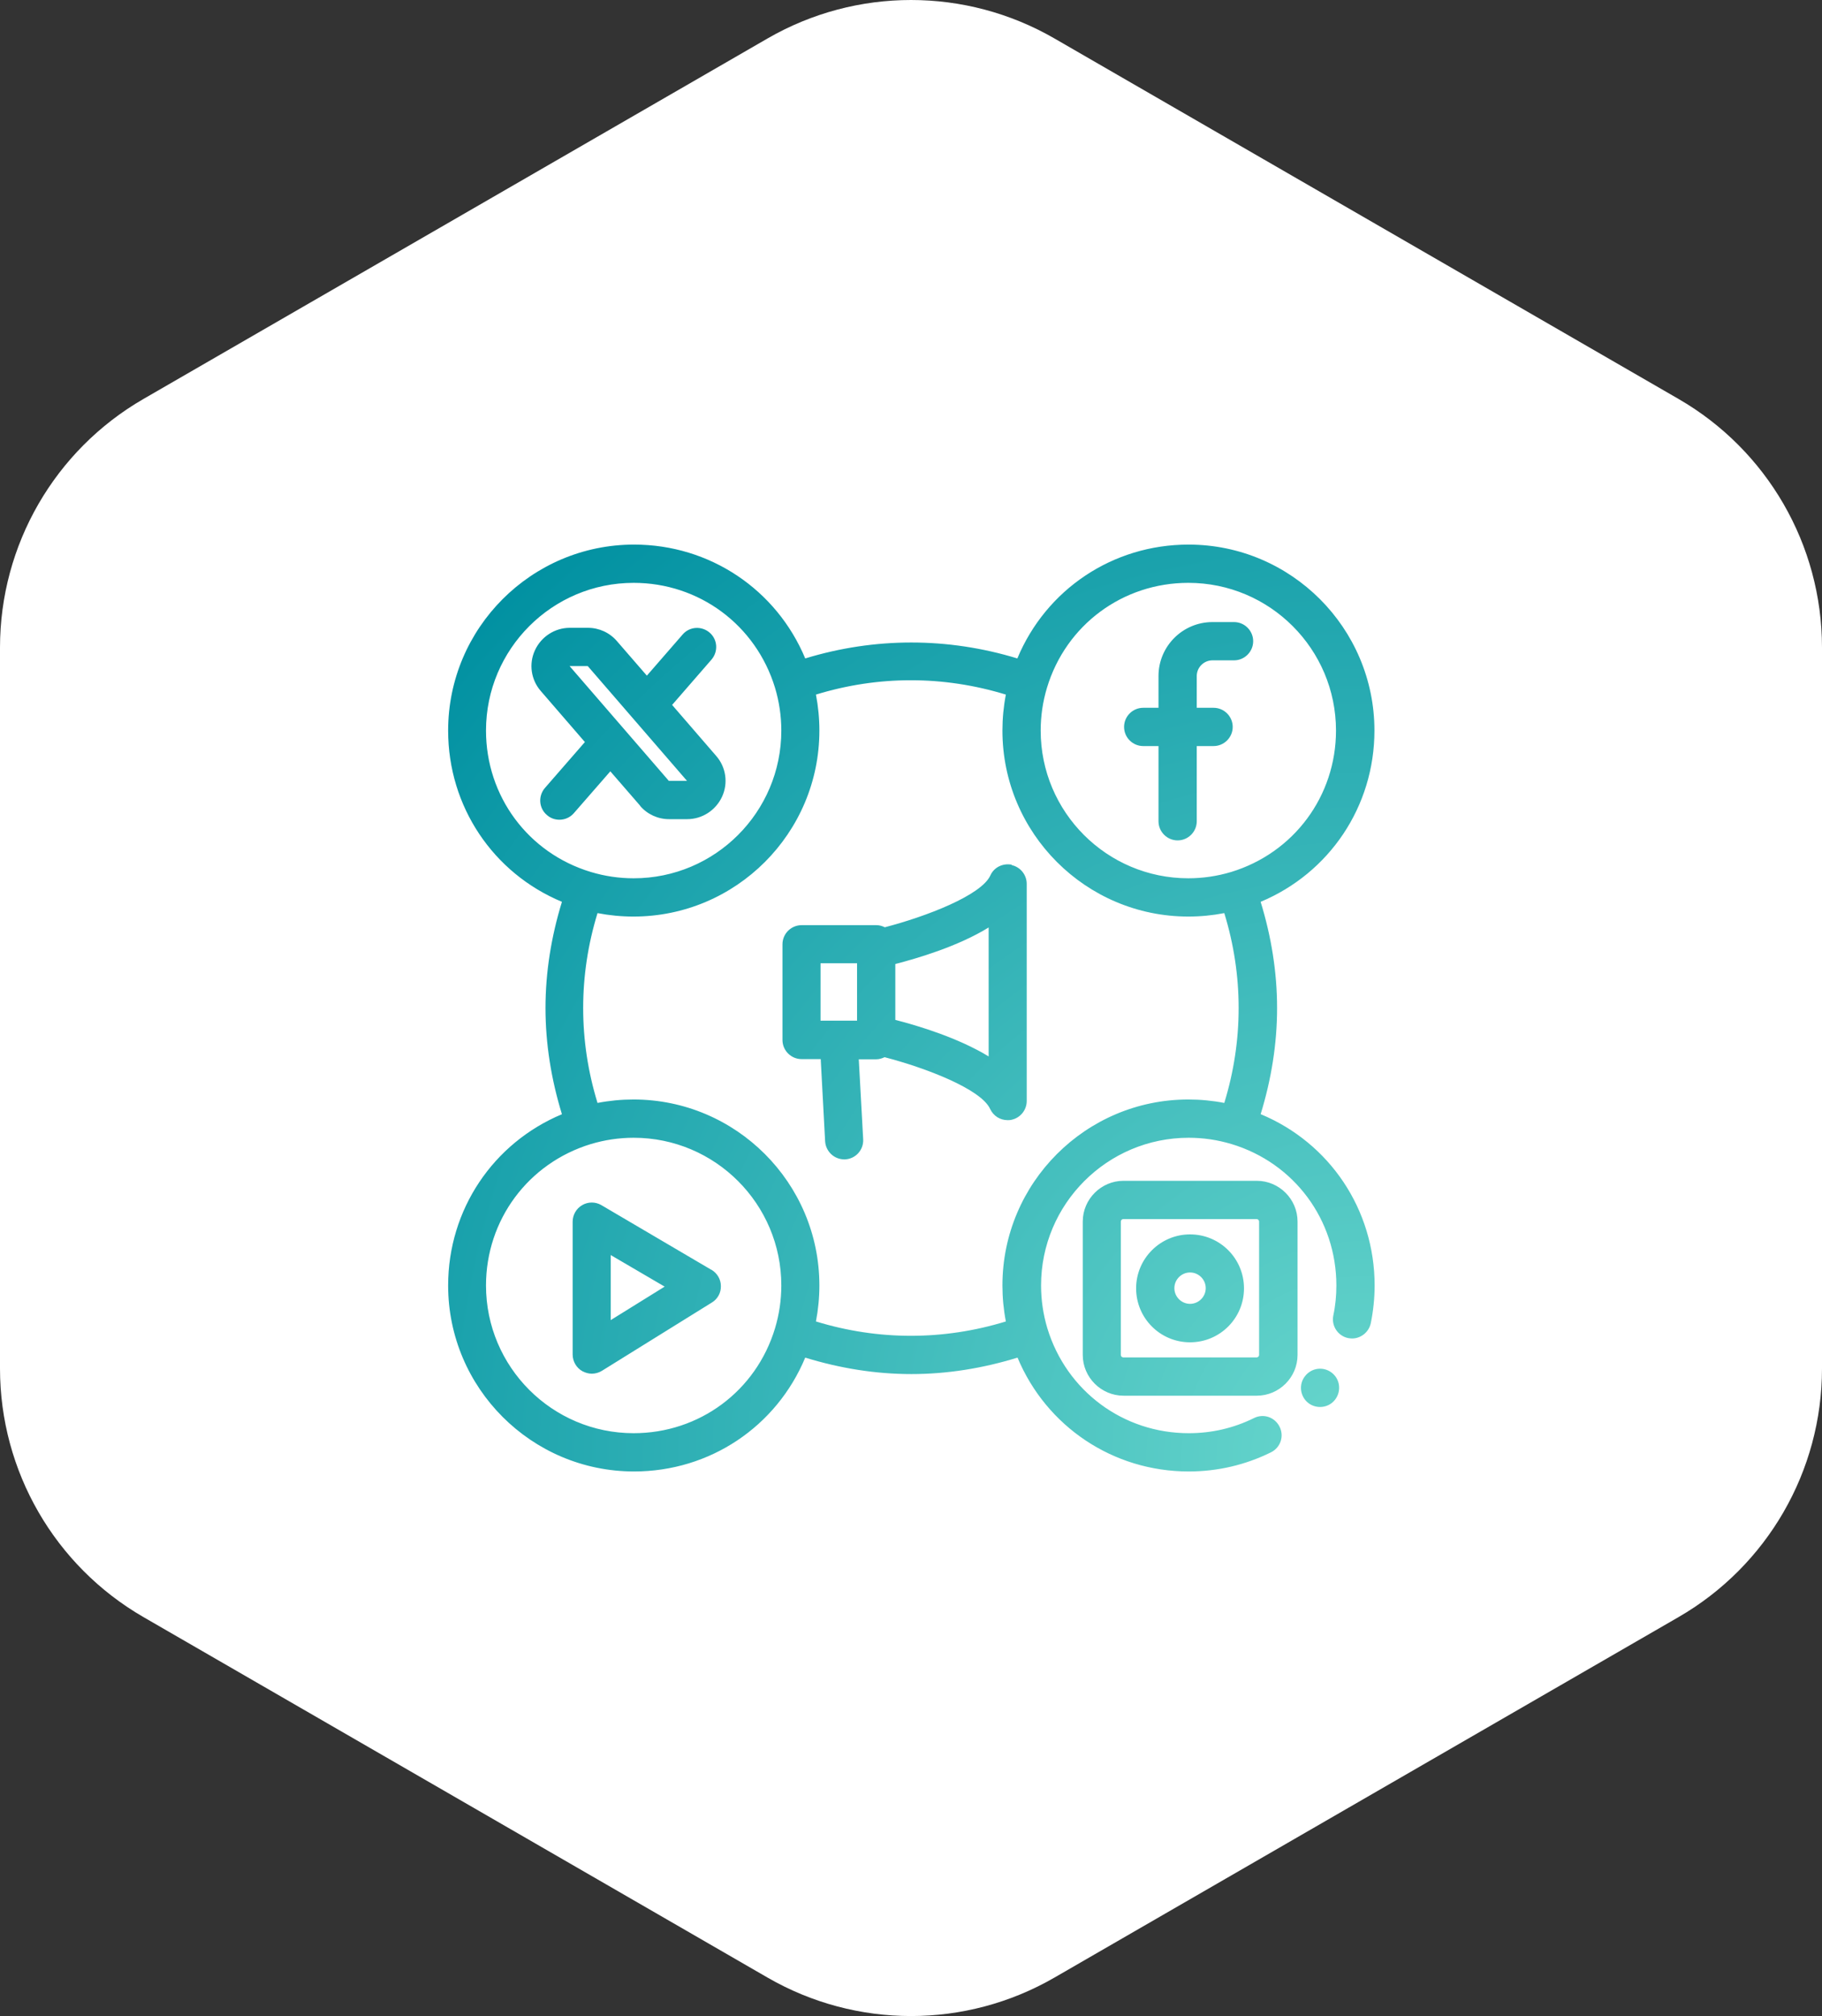
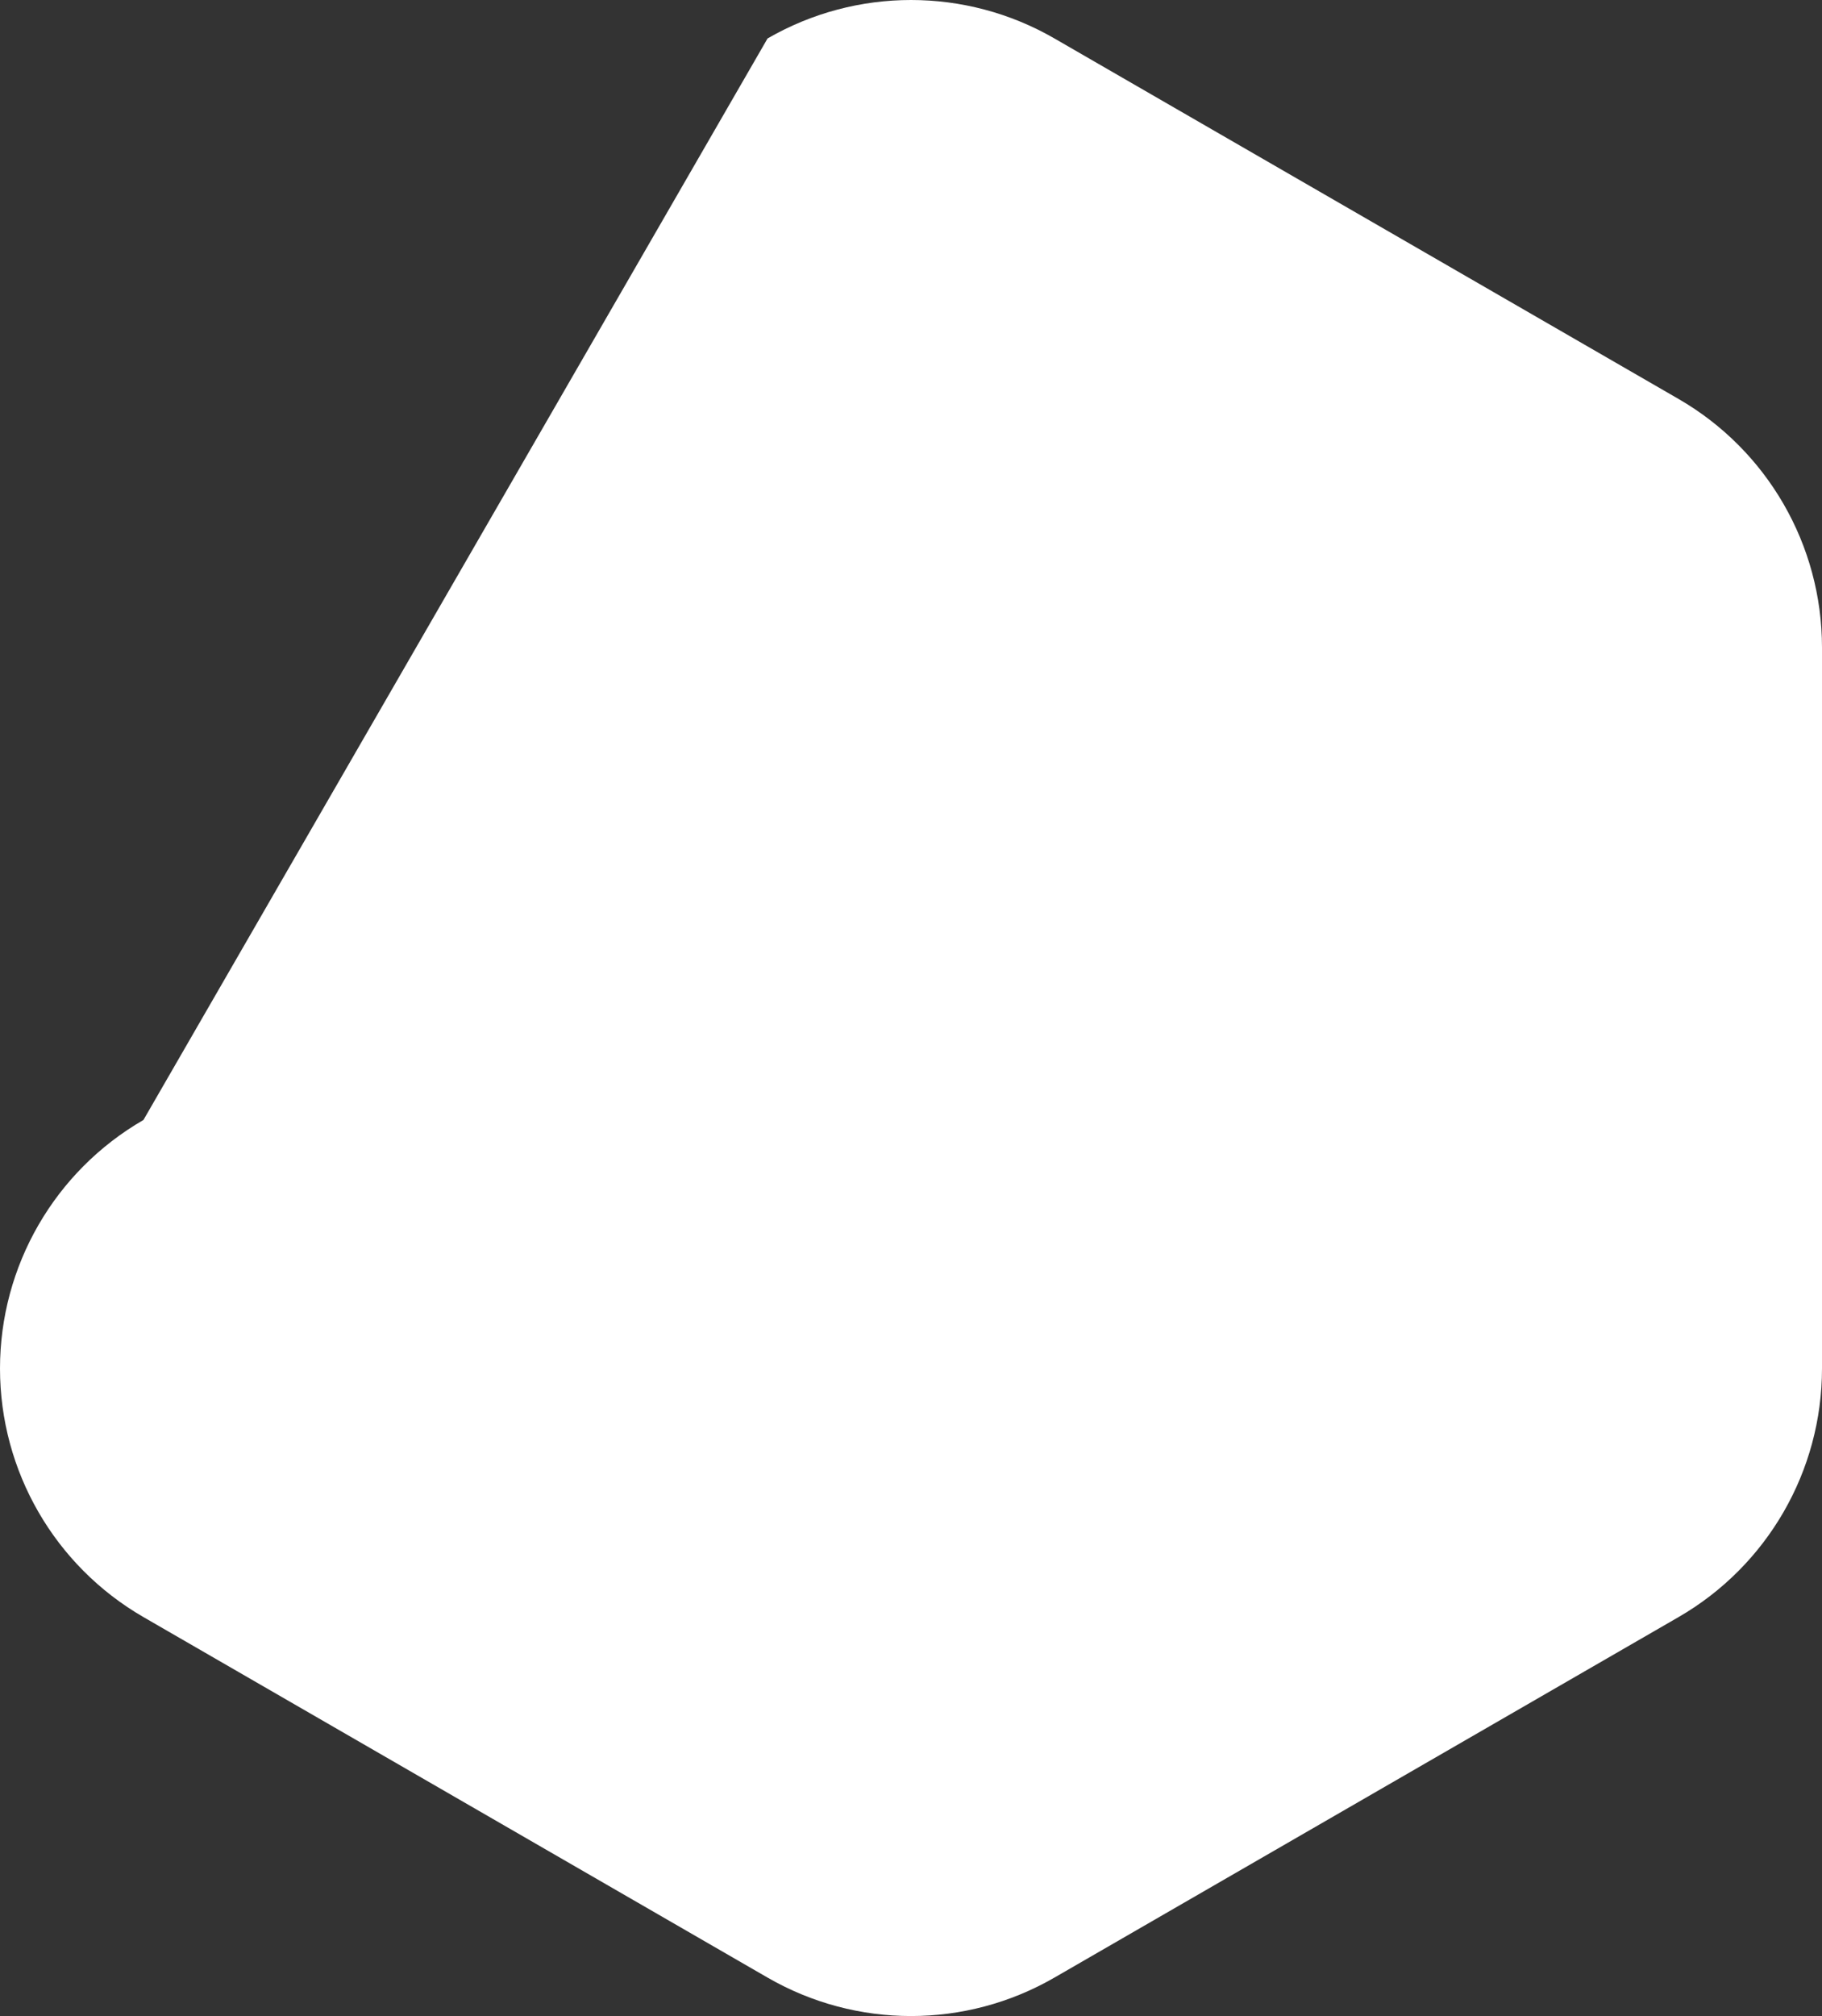
<svg xmlns="http://www.w3.org/2000/svg" id="Ebene_2" data-name="Ebene 2" viewBox="0 0 95.26 105.36">
  <rect x="0" y="0" width="95.26" height="105.36" fill="#333333" stroke="none" />
  <defs>
    <style>
      .cls-1 {
        fill: url(#Unbenannter_Verlauf);
      }

      .cls-2 {
        fill: #fff;
      }
    </style>
    <radialGradient id="Unbenannter_Verlauf" data-name="Unbenannter Verlauf" cx="71.28" cy="76.19" fx="71.28" fy="76.19" r="64.36" gradientUnits="userSpaceOnUse">
      <stop offset="0" stop-color="#69d7cd" />
      <stop offset="1" stop-color="#0090a1" />
    </radialGradient>
  </defs>
  <g id="Ebene_2-2" data-name="Ebene 2">
    <g>
-       <path class="cls-2" d="M40.13,2.01c4.64-2.68,10.36-2.68,15,0l32.63,18.84c4.64,2.68,7.5,7.63,7.5,12.99v37.68c0,5.36-2.86,10.31-7.5,12.99l-32.63,18.84c-4.64,2.68-10.36,2.68-15,0L7.5,84.51c-4.64-2.68-7.5-7.63-7.5-12.99v-37.68c0-5.36,2.86-10.31,7.5-12.99L40.13,2.01Z" />
-       <path class="cls-1" d="M65.91,58.23c.56-1.82.86-3.68.86-5.55s-.3-3.73-.86-5.55c3.59-1.5,5.95-4.98,5.95-8.95,0-5.36-4.36-9.72-9.72-9.72-3.97,0-7.45,2.35-8.95,5.95-3.64-1.11-7.45-1.11-11.09,0-1.5-3.59-4.98-5.95-8.95-5.95-5.36,0-9.72,4.36-9.72,9.72,0,3.97,2.35,7.45,5.95,8.95-.56,1.82-.86,3.68-.86,5.55s.3,3.73.86,5.55c-3.59,1.5-5.95,4.98-5.95,8.95,0,5.36,4.36,9.72,9.72,9.72,3.97,0,7.45-2.35,8.95-5.95,1.82.56,3.68.86,5.55.86s3.73-.3,5.55-.86c1.5,3.59,4.98,5.95,8.95,5.95,1.51,0,2.96-.34,4.3-1,.5-.25.7-.84.45-1.34s-.84-.7-1.34-.45c-1.07.53-2.22.79-3.41.79-3.42,0-6.39-2.2-7.39-5.48-.22-.73-.33-1.49-.33-2.24,0-4.26,3.46-7.72,7.72-7.72.76,0,1.51.11,2.24.33h0c3.28.99,5.48,3.96,5.48,7.39,0,.53-.05,1.06-.16,1.57-.11.54.24,1.07.78,1.18.07.01.14.02.2.02.46,0,.88-.33.98-.8.13-.64.2-1.31.2-1.97,0-3.97-2.35-7.45-5.95-8.95ZM62.13,30.46c4.26,0,7.72,3.46,7.72,7.72,0,3.42-2.2,6.39-5.48,7.39-.73.22-1.49.33-2.24.33-4.26,0-7.72-3.46-7.72-7.72,0-.76.11-1.51.33-2.24.99-3.28,3.96-5.48,7.39-5.48ZM25.41,38.18c0-4.26,3.46-7.72,7.72-7.72,3.42,0,6.39,2.2,7.39,5.48.22.73.33,1.49.33,2.24,0,4.26-3.46,7.72-7.72,7.72-.76,0-1.51-.11-2.24-.33-3.28-.99-5.48-3.96-5.48-7.39ZM33.13,74.9c-4.26,0-7.72-3.46-7.72-7.72,0-3.42,2.2-6.39,5.48-7.39.73-.22,1.49-.33,2.24-.33,4.26,0,7.72,3.46,7.72,7.72,0,.76-.11,1.51-.33,2.24,0,0,0,0,0,0-.99,3.28-3.96,5.48-7.39,5.48ZM52.41,67.18c0,.63.06,1.26.18,1.88-3.26,1-6.67,1-9.93,0,.12-.62.18-1.25.18-1.88,0-5.36-4.36-9.72-9.72-9.72-.63,0-1.26.06-1.88.18-.5-1.63-.75-3.29-.75-4.96s.25-3.33.75-4.96c.62.12,1.25.18,1.88.18,5.36,0,9.72-4.36,9.72-9.72,0-.63-.06-1.26-.18-1.88,3.26-1,6.66-1,9.93,0-.12.62-.18,1.25-.18,1.88,0,5.36,4.36,9.72,9.72,9.72.63,0,1.26-.06,1.88-.18.5,1.63.75,3.29.75,4.96s-.25,3.33-.75,4.96c-.62-.12-1.25-.18-1.88-.18-5.36,0-9.72,4.36-9.72,9.72ZM69.63,71.74c.44.34.51.97.17,1.41-.19.25-.49.38-.78.38-.22,0-.44-.07-.62-.21-.43-.34-.51-.97-.17-1.4.34-.44.96-.52,1.4-.18ZM52.9,45.19c-.46-.09-.93.13-1.12.56-.47,1.04-3.36,2.15-5.52,2.71-.14-.07-.28-.11-.44-.11h-3.91c-.55,0-1,.45-1,1v5c0,.55.45,1,1,1h1l.23,4.29c.03.53.47.95,1,.95.02,0,.04,0,.05,0,.55-.03.97-.5.94-1.05l-.23-4.18h.91c.16,0,.31-.05.44-.11,2.16.56,5.05,1.67,5.52,2.71.17.36.52.58.91.58.07,0,.14,0,.21-.02.46-.1.79-.51.79-.98v-11.35c0-.47-.33-.88-.79-.98ZM42.9,50.34h1.91v3h-1.91v-3ZM51.69,55.21c-1.59-.97-3.67-1.6-4.88-1.91v-2.92c1.2-.31,3.29-.93,4.88-1.91v6.73ZM33.47,42.12c.38.44.93.69,1.51.69h.95c.78,0,1.49-.46,1.82-1.17.33-.71.21-1.55-.31-2.14l-2.3-2.66,2.06-2.37c.36-.42.32-1.05-.1-1.41-.42-.36-1.05-.32-1.41.1l-1.87,2.15-1.57-1.81c-.38-.44-.93-.69-1.51-.69h-.95c-.78,0-1.49.46-1.82,1.17s-.21,1.55.31,2.14l2.3,2.66-2.09,2.4c-.36.42-.32,1.05.1,1.41.19.17.42.25.66.25.28,0,.56-.12.75-.34l1.91-2.19,1.57,1.81ZM30.73,34.81l5.19,6h-.95l-5.19-6h.95ZM58.77,37.99c0-.55.45-1,1-1h.8v-1.66c0-1.56,1.27-2.82,2.82-2.82h1.13c.55,0,1,.45,1,1s-.45,1-1,1h-1.13c-.45,0-.82.37-.82.82v1.66h.88c.55,0,1,.45,1,1s-.45,1-1,1h-.88v3.93c0,.55-.45,1-1,1s-1-.45-1-1v-3.93h-.8c-.55,0-1-.45-1-1ZM65.71,61.71h-6.97c-1.17,0-2.13.96-2.13,2.13v6.97c0,1.17.96,2.13,2.13,2.13h6.97c1.17,0,2.13-.96,2.13-2.13v-6.97c0-1.17-.96-2.13-2.13-2.13ZM65.83,70.81c0,.07-.06.13-.13.13h-6.97c-.07,0-.13-.06-.13-.13v-6.97c0-.07.06-.13.13-.13h6.97c.07,0,.13.06.13.13v6.97ZM62.22,64.51c-1.55,0-2.82,1.26-2.82,2.82s1.26,2.82,2.82,2.82,2.82-1.26,2.82-2.82-1.26-2.82-2.82-2.82ZM62.22,68.14c-.45,0-.82-.37-.82-.82s.37-.82.82-.82.82.37.82.82-.37.82-.82.82ZM37.19,66.36l-5.75-3.38c-.31-.18-.69-.18-1,0-.31.18-.5.51-.5.87v6.94c0,.36.2.7.51.87.15.08.32.13.49.13.18,0,.37-.05.53-.15l5.75-3.57c.3-.18.48-.51.47-.86,0-.35-.19-.67-.49-.85ZM31.93,68.99v-3.4l2.82,1.65-2.82,1.75Z" />
+       <path class="cls-2" d="M40.13,2.01c4.64-2.68,10.36-2.68,15,0l32.63,18.84c4.64,2.68,7.5,7.63,7.5,12.99v37.68c0,5.36-2.86,10.31-7.5,12.99l-32.63,18.84c-4.64,2.68-10.36,2.68-15,0L7.5,84.51c-4.64-2.68-7.5-7.63-7.5-12.99c0-5.36,2.86-10.31,7.5-12.99L40.13,2.01Z" />
    </g>
  </g>
</svg>